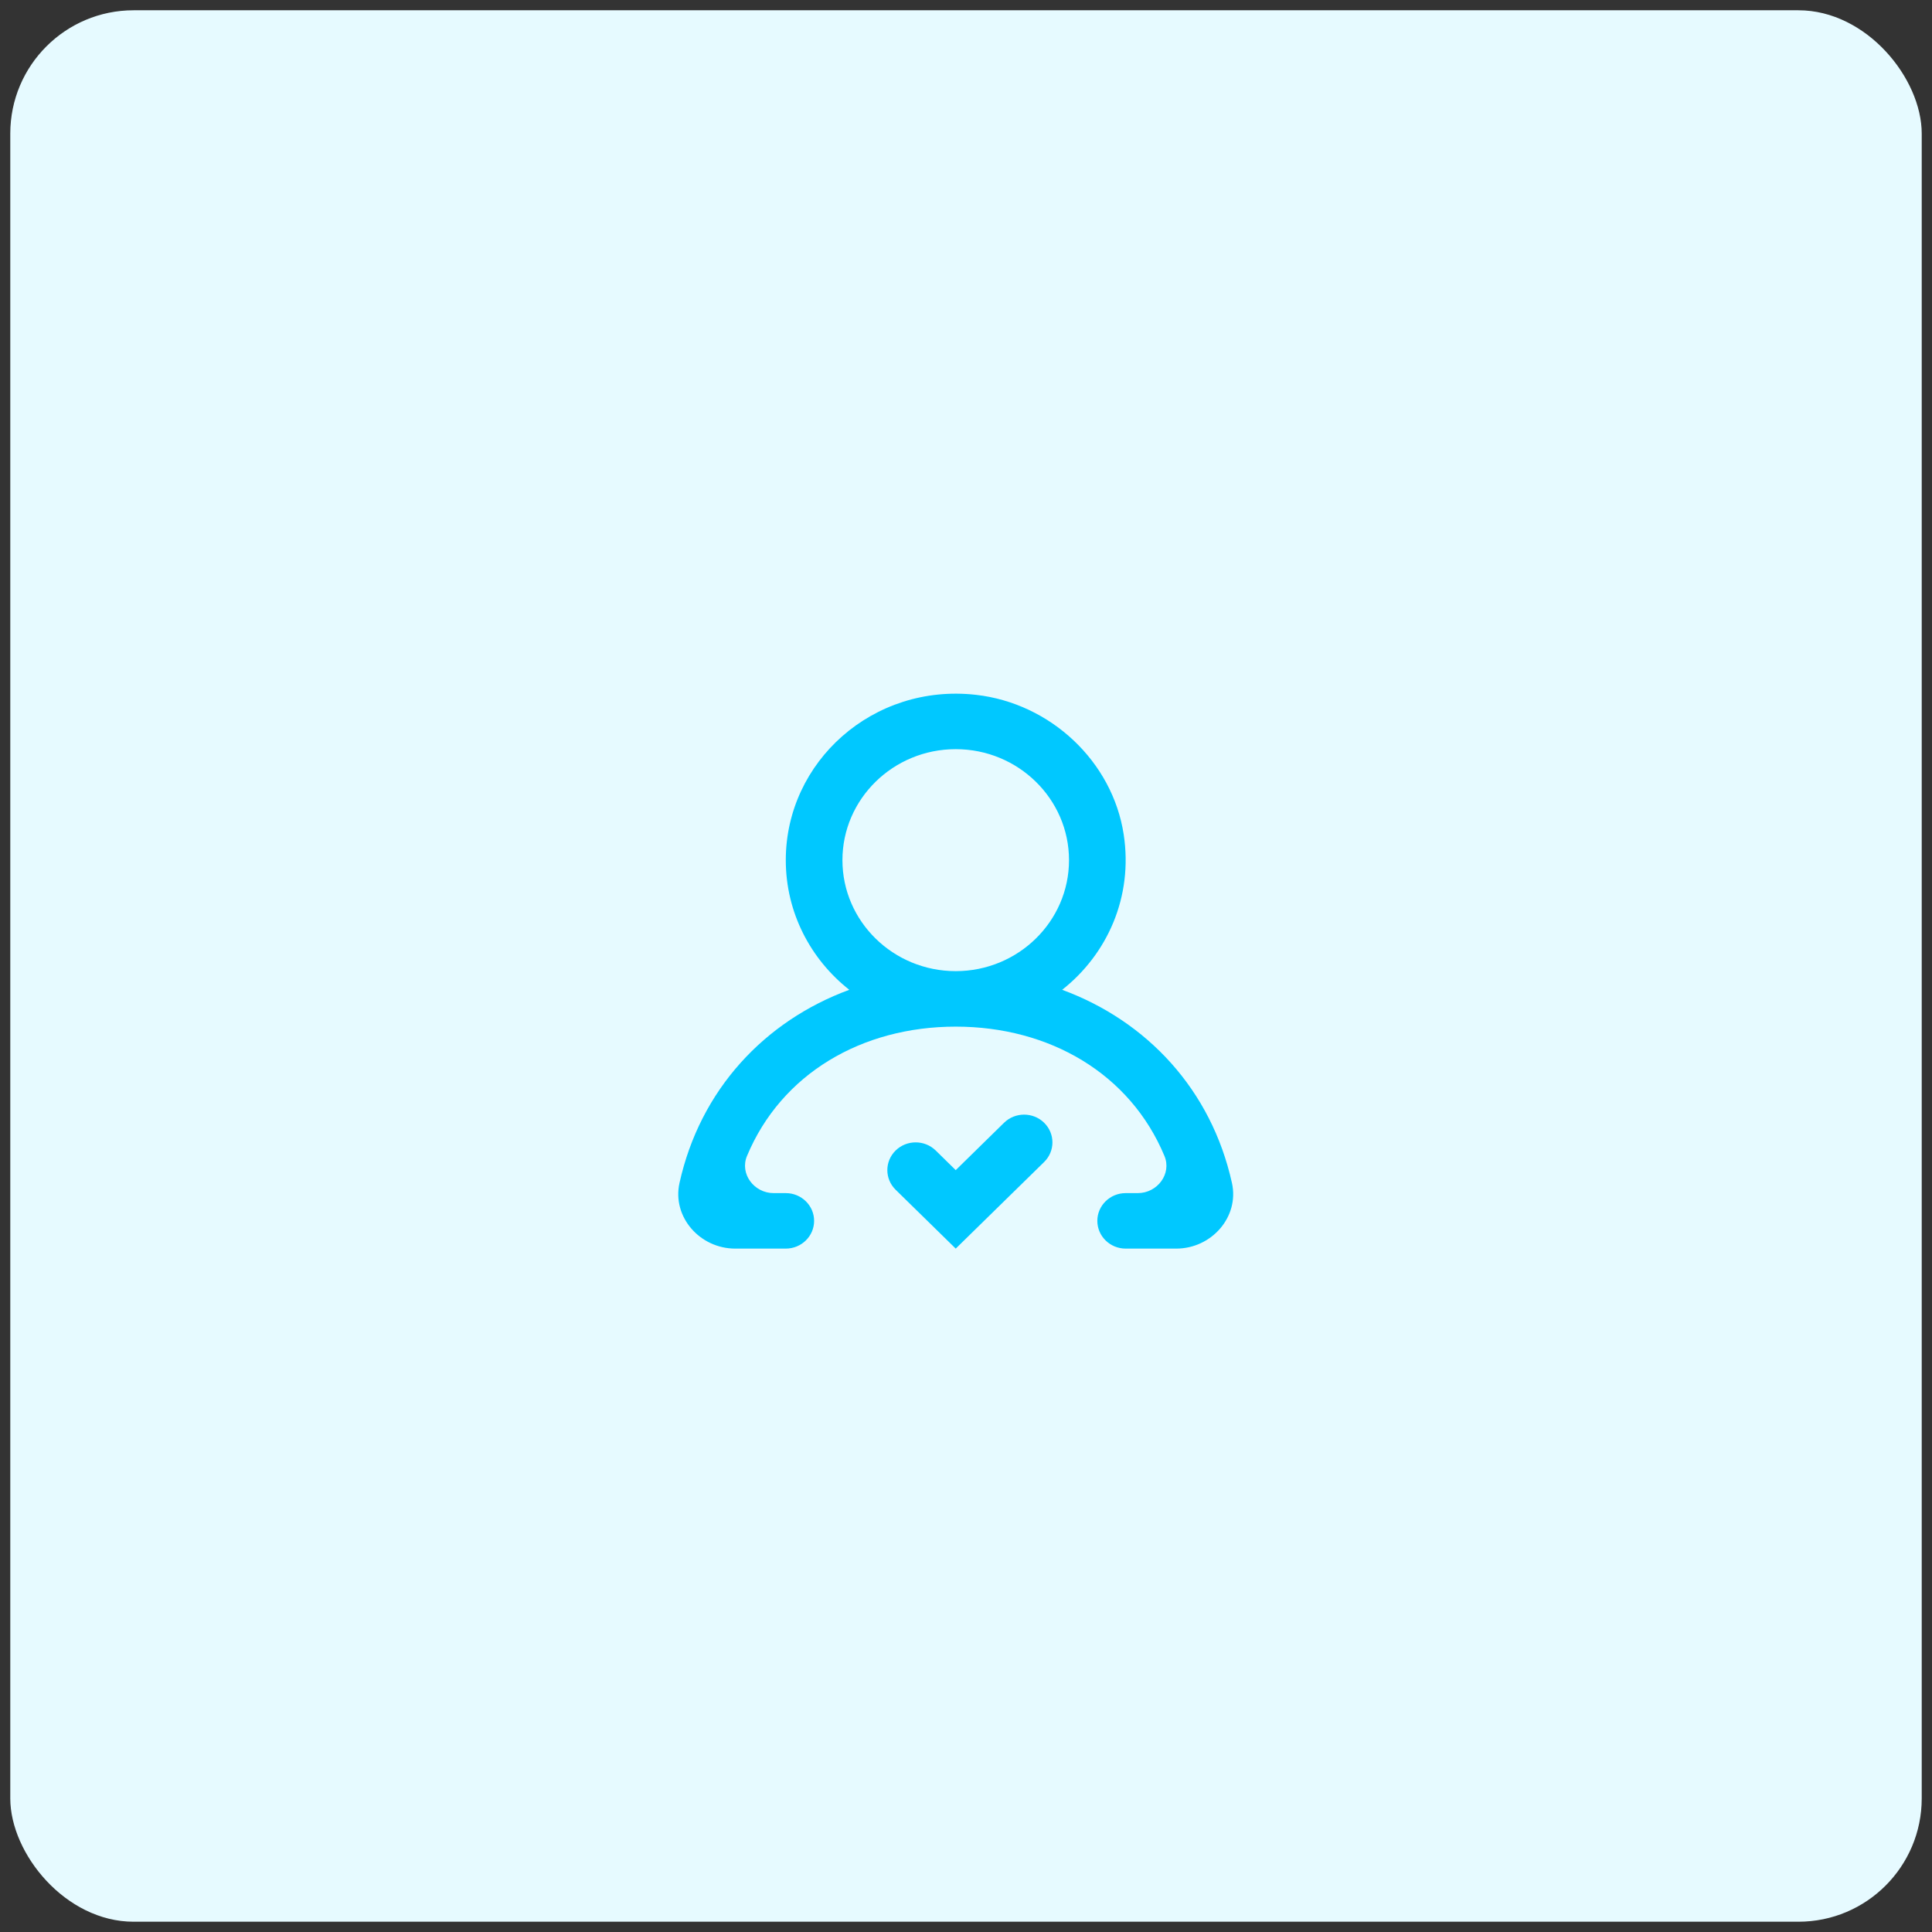
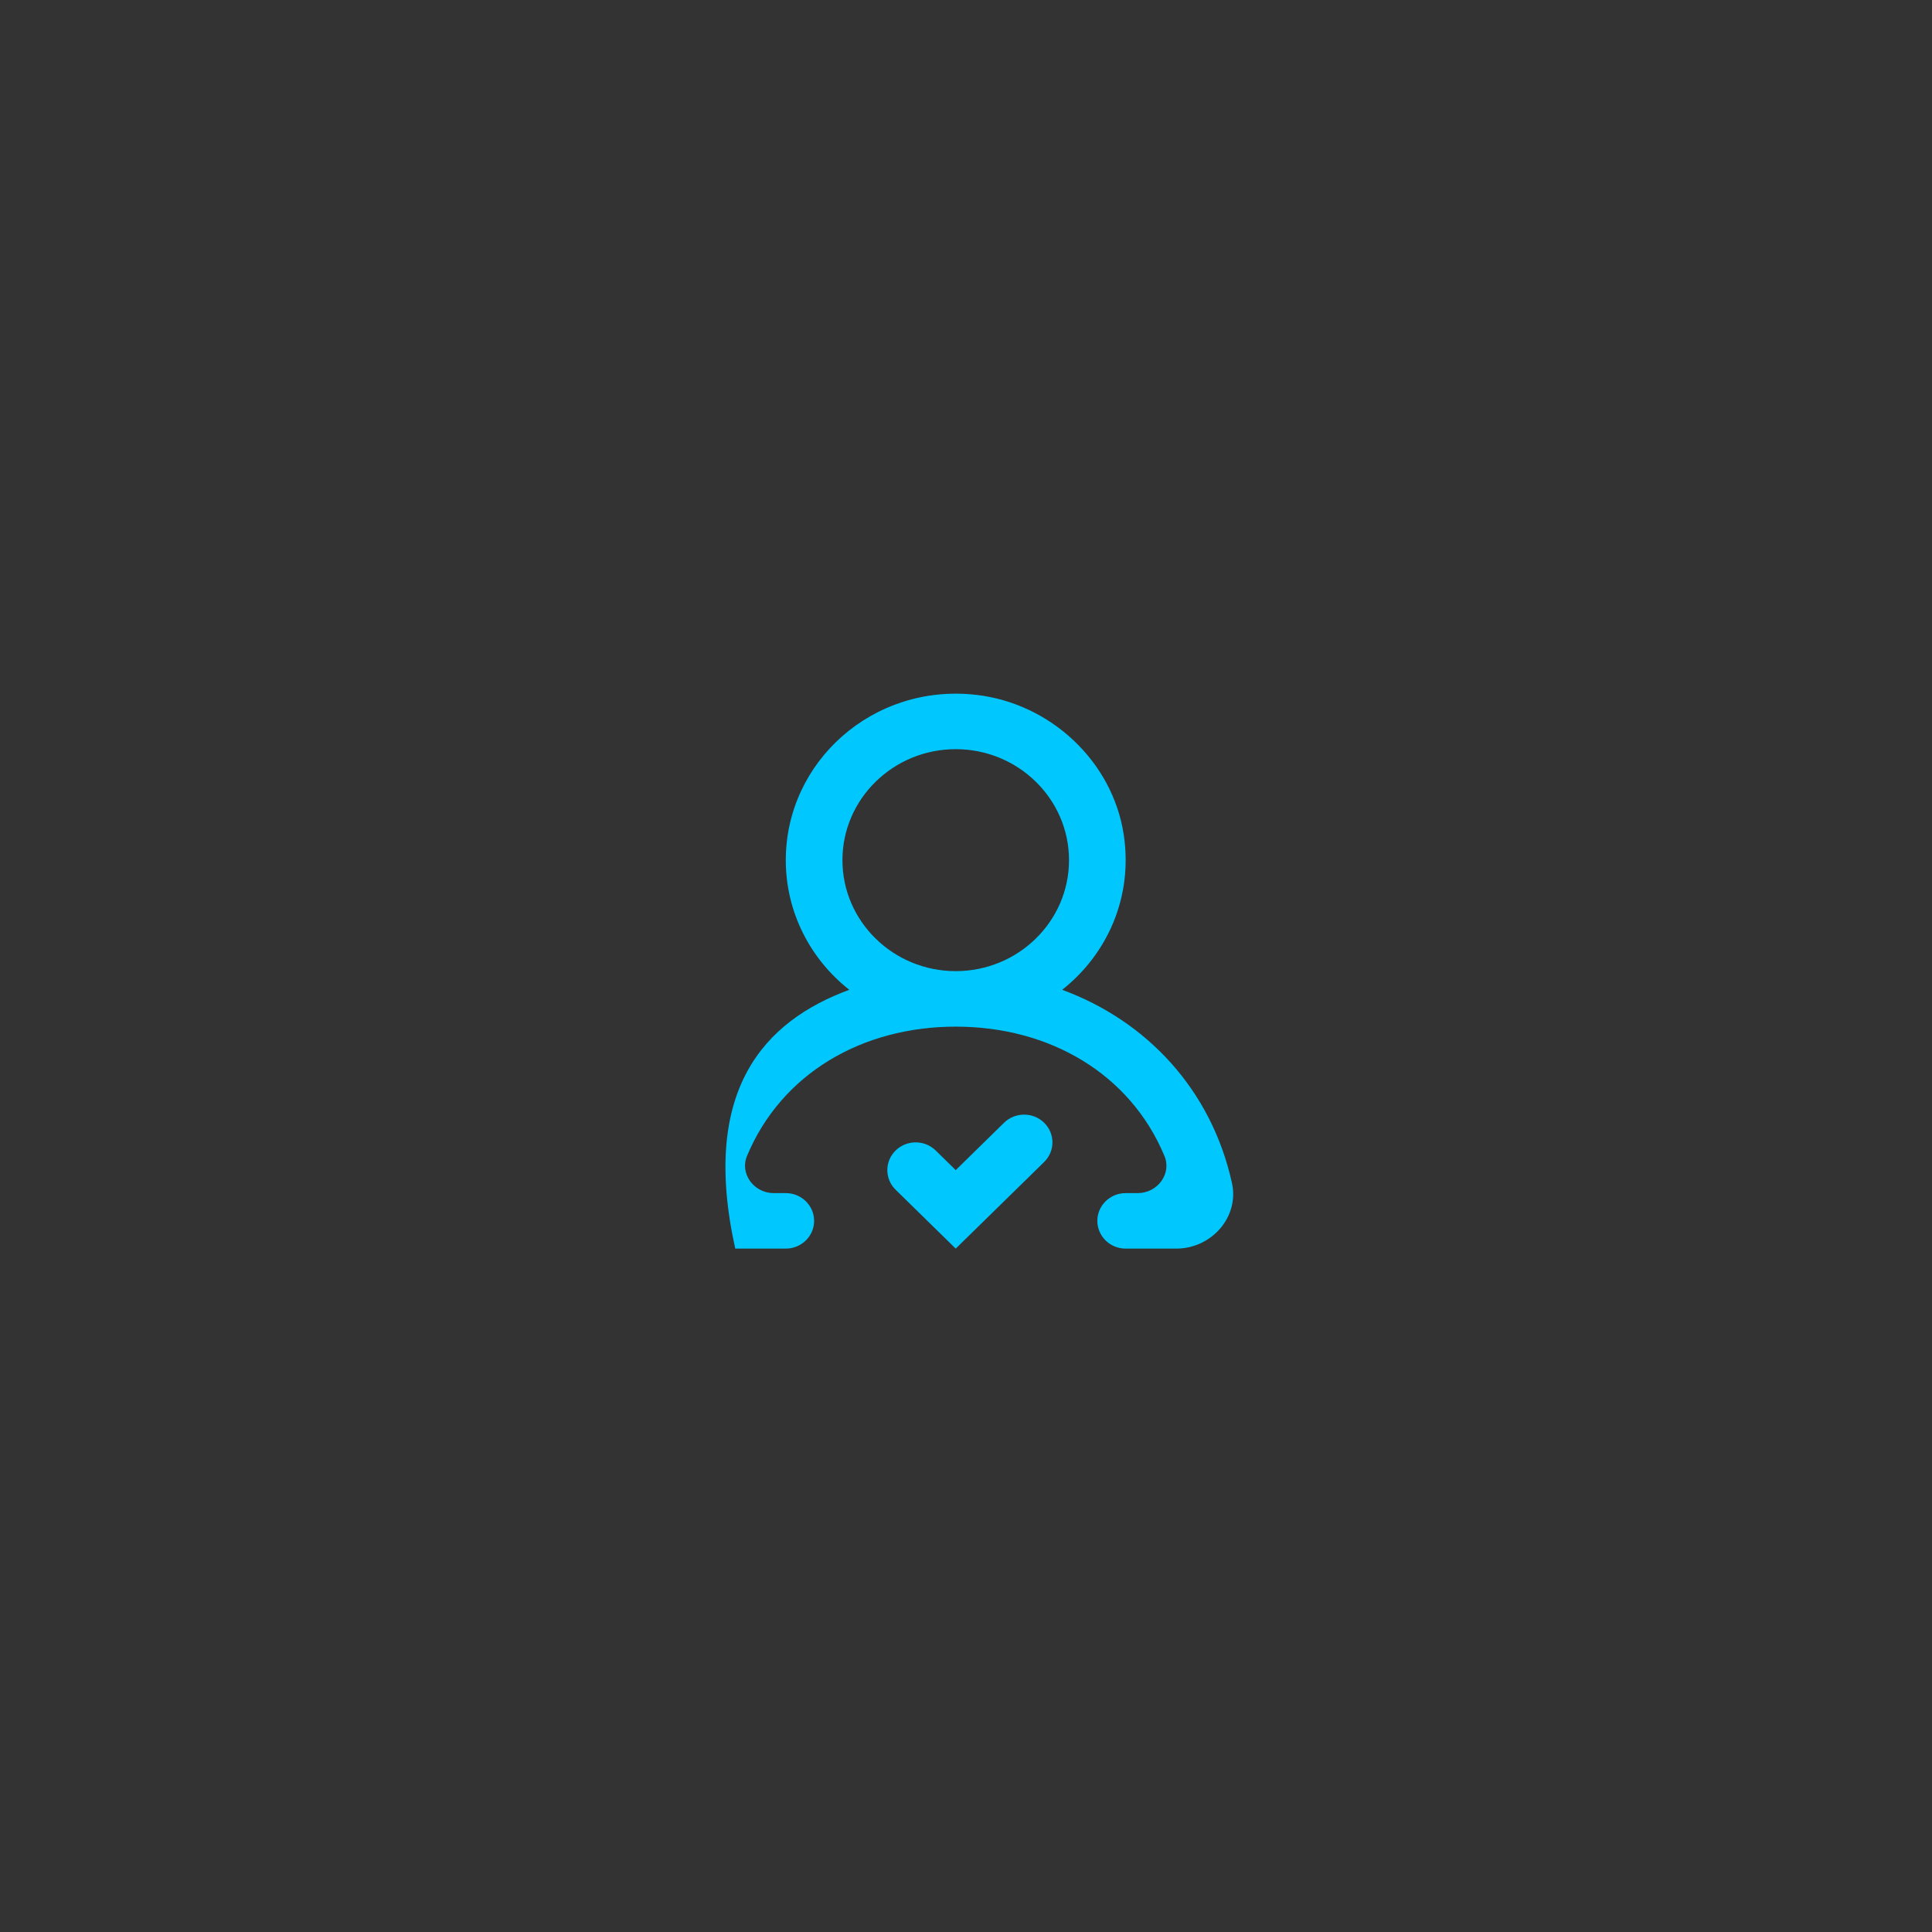
<svg xmlns="http://www.w3.org/2000/svg" width="94" height="94" viewBox="0 0 94 94" fill="none">
  <rect x="0" y="0" width="94" height="94" fill="#333333" stroke="none" />
  <g clip-path="url(#clip0_2577_684)">
-     <rect x="0.5" y="0.5" width="93" height="93" rx="6" fill="#E6FAFF" />
-     <path fill-rule="evenodd" clip-rule="evenodd" d="M52.012 41.85C52.012 38.872 49.54 36.45 46.5 36.45C43.46 36.45 40.988 38.872 40.988 41.85C40.988 44.828 43.46 47.25 46.5 47.25C49.54 47.25 52.012 44.828 52.012 41.85ZM57.227 60.75H54.768C54.008 60.75 53.39 60.145 53.39 59.4C53.39 58.655 54.008 58.05 54.768 58.05H55.359C56.313 58.05 57.017 57.109 56.656 56.244C54.987 52.242 51.068 49.95 46.5 49.95C41.932 49.95 38.013 52.242 36.344 56.244C35.983 57.109 36.687 58.05 37.641 58.05H38.232C38.992 58.05 39.61 58.655 39.61 59.4C39.61 60.145 38.992 60.75 38.232 60.75H35.773C34.051 60.75 32.695 59.207 33.06 57.559C34.063 53.024 37.195 49.677 41.321 48.158C39.439 46.675 38.232 44.401 38.232 41.85C38.232 37.056 42.482 33.236 47.491 33.807C51.121 34.22 54.127 37.053 54.672 40.594C55.14 43.647 53.866 46.434 51.679 48.158C55.805 49.677 58.937 53.024 59.94 57.559C60.305 59.207 58.949 60.75 57.227 60.75ZM50.801 54.626C51.34 55.154 51.34 56.009 50.801 56.537L46.5 60.75L43.577 57.887C43.038 57.359 43.038 56.504 43.577 55.976C44.115 55.45 44.987 55.45 45.526 55.976L46.5 56.932L48.852 54.626C49.391 54.1 50.264 54.1 50.801 54.626Z" fill="#00C8FF" />
+     <path fill-rule="evenodd" clip-rule="evenodd" d="M52.012 41.85C52.012 38.872 49.54 36.45 46.5 36.45C43.46 36.45 40.988 38.872 40.988 41.85C40.988 44.828 43.46 47.25 46.5 47.25C49.54 47.25 52.012 44.828 52.012 41.85ZM57.227 60.75H54.768C54.008 60.75 53.39 60.145 53.39 59.4C53.39 58.655 54.008 58.05 54.768 58.05H55.359C56.313 58.05 57.017 57.109 56.656 56.244C54.987 52.242 51.068 49.95 46.5 49.95C41.932 49.95 38.013 52.242 36.344 56.244C35.983 57.109 36.687 58.05 37.641 58.05H38.232C38.992 58.05 39.61 58.655 39.61 59.4C39.61 60.145 38.992 60.75 38.232 60.75H35.773C34.063 53.024 37.195 49.677 41.321 48.158C39.439 46.675 38.232 44.401 38.232 41.85C38.232 37.056 42.482 33.236 47.491 33.807C51.121 34.22 54.127 37.053 54.672 40.594C55.14 43.647 53.866 46.434 51.679 48.158C55.805 49.677 58.937 53.024 59.94 57.559C60.305 59.207 58.949 60.75 57.227 60.75ZM50.801 54.626C51.34 55.154 51.34 56.009 50.801 56.537L46.5 60.75L43.577 57.887C43.038 57.359 43.038 56.504 43.577 55.976C44.115 55.45 44.987 55.45 45.526 55.976L46.5 56.932L48.852 54.626C49.391 54.1 50.264 54.1 50.801 54.626Z" fill="#00C8FF" />
  </g>
  <defs>
    <clipPath id="clip0_2577_684">
      <rect width="93" height="93" fill="white" transform="translate(0.5 0.5)" />
    </clipPath>
  </defs>
</svg>